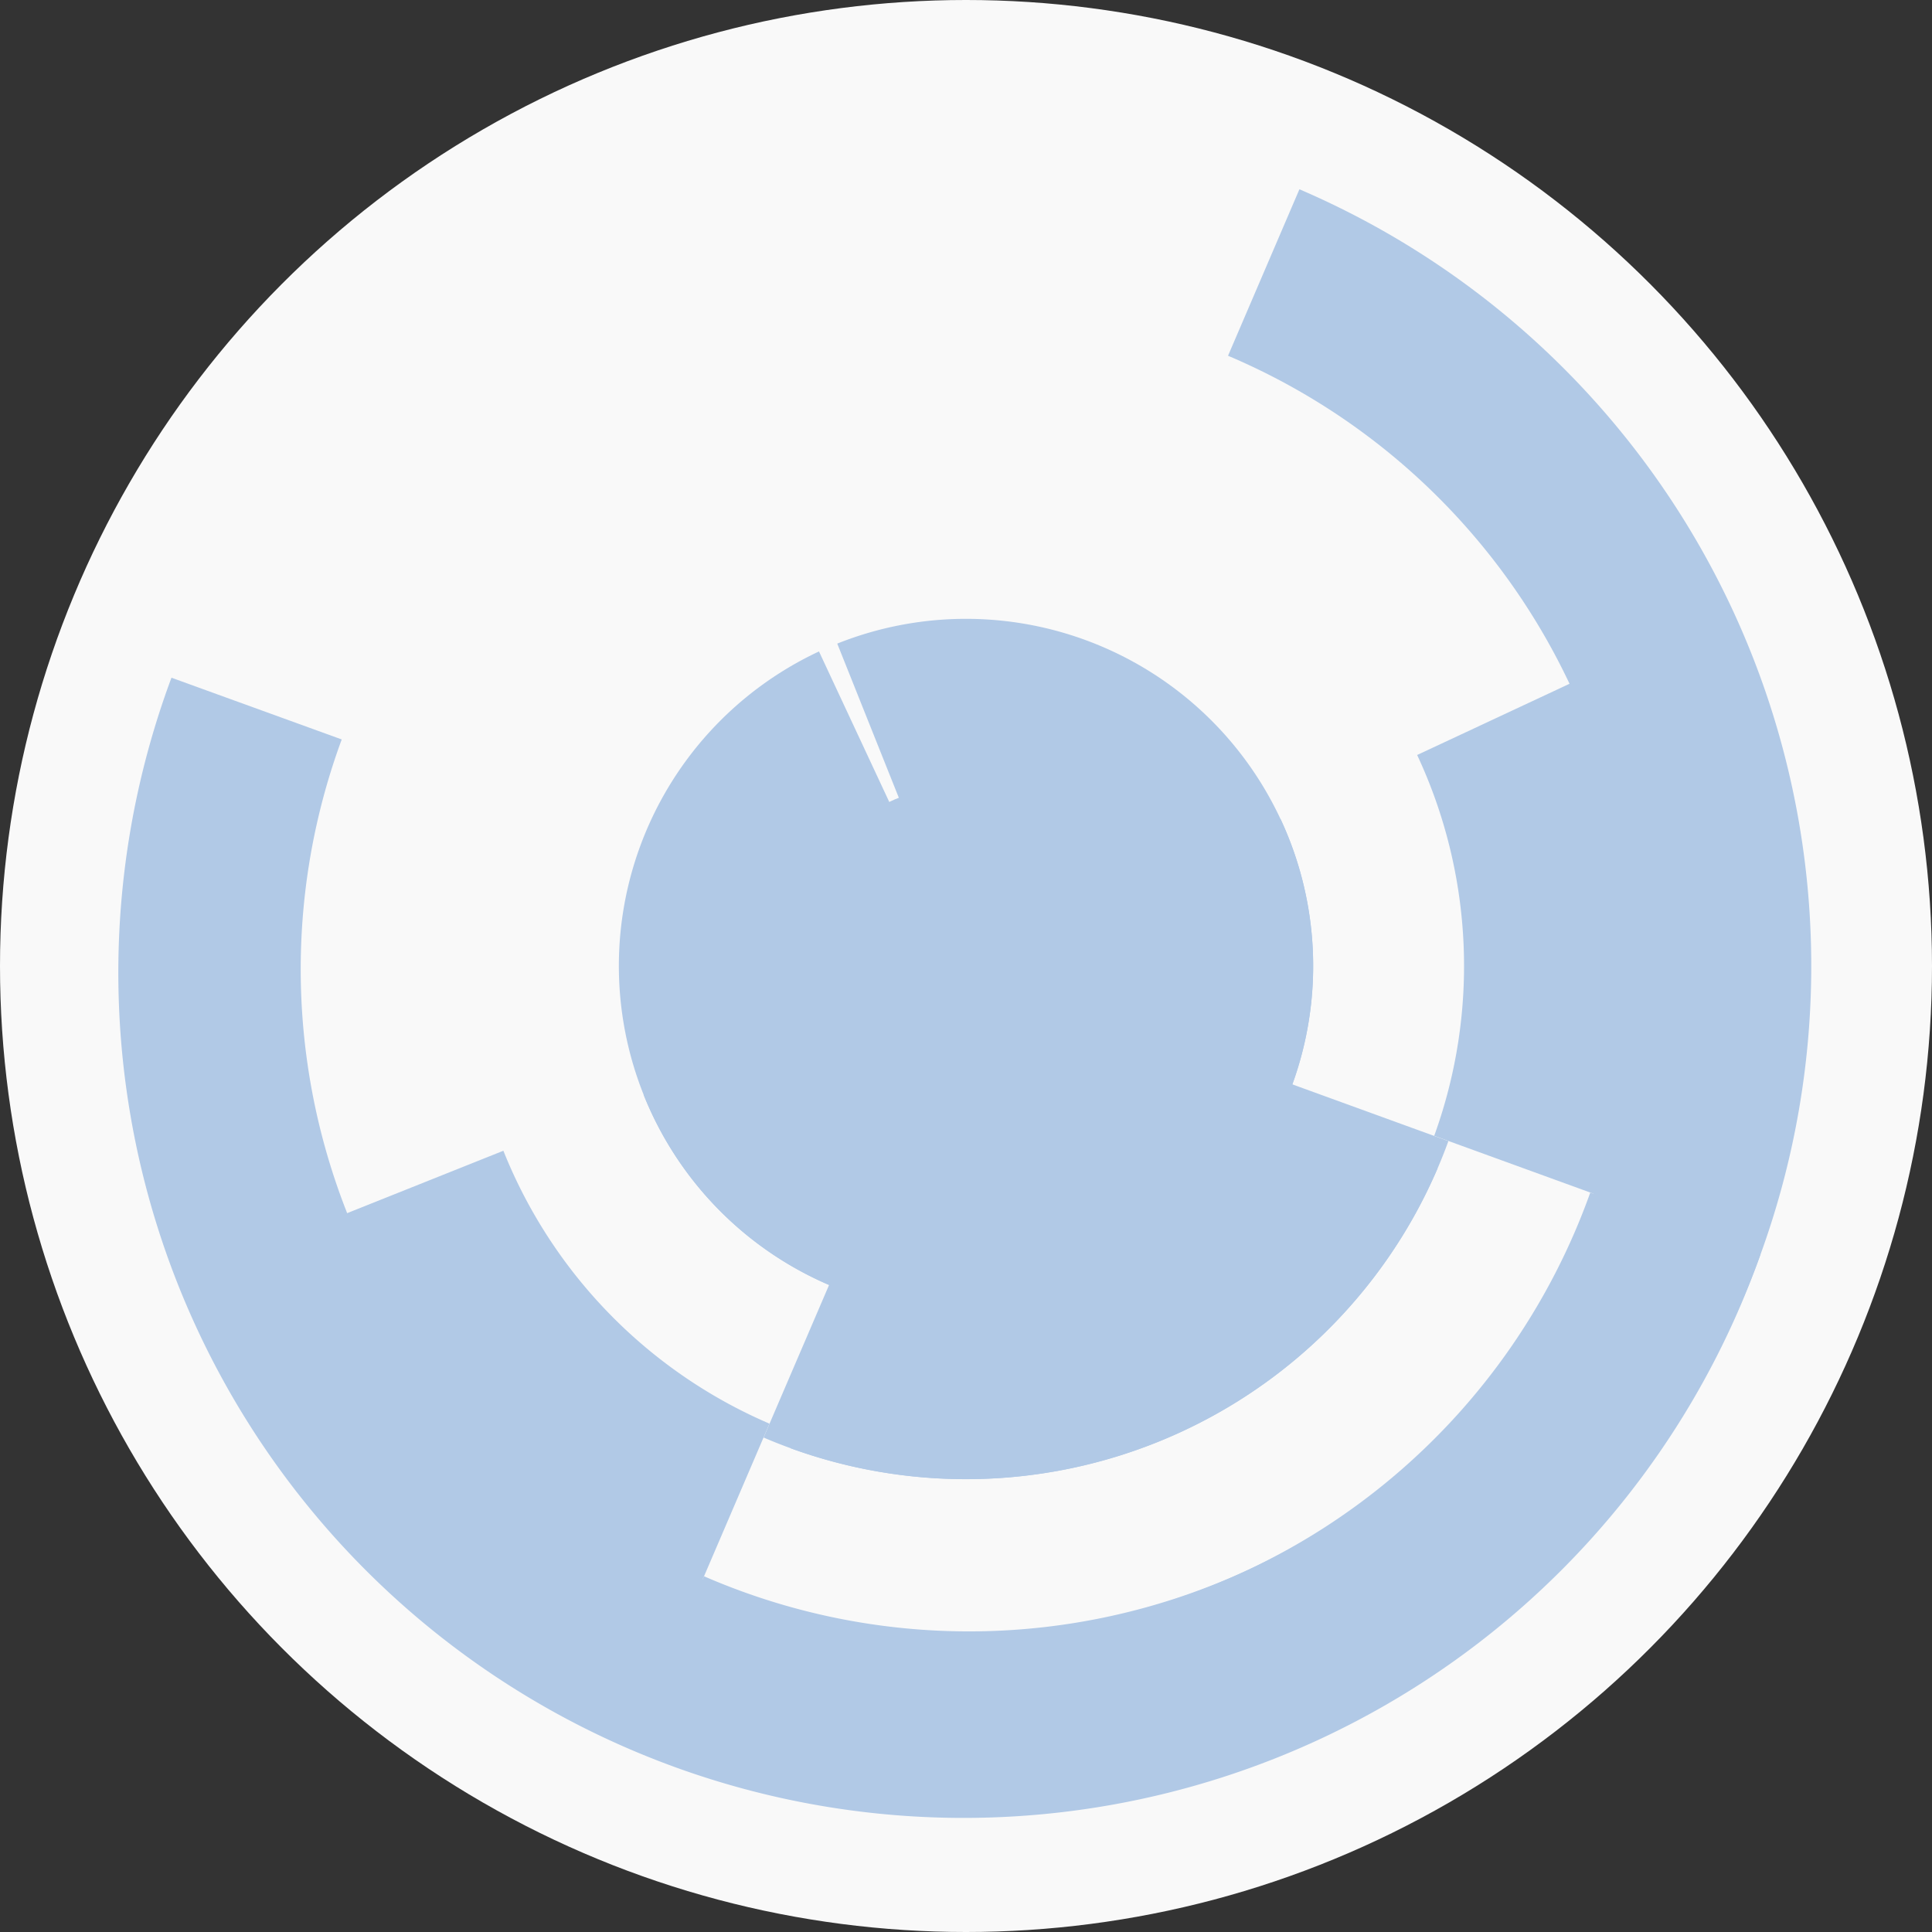
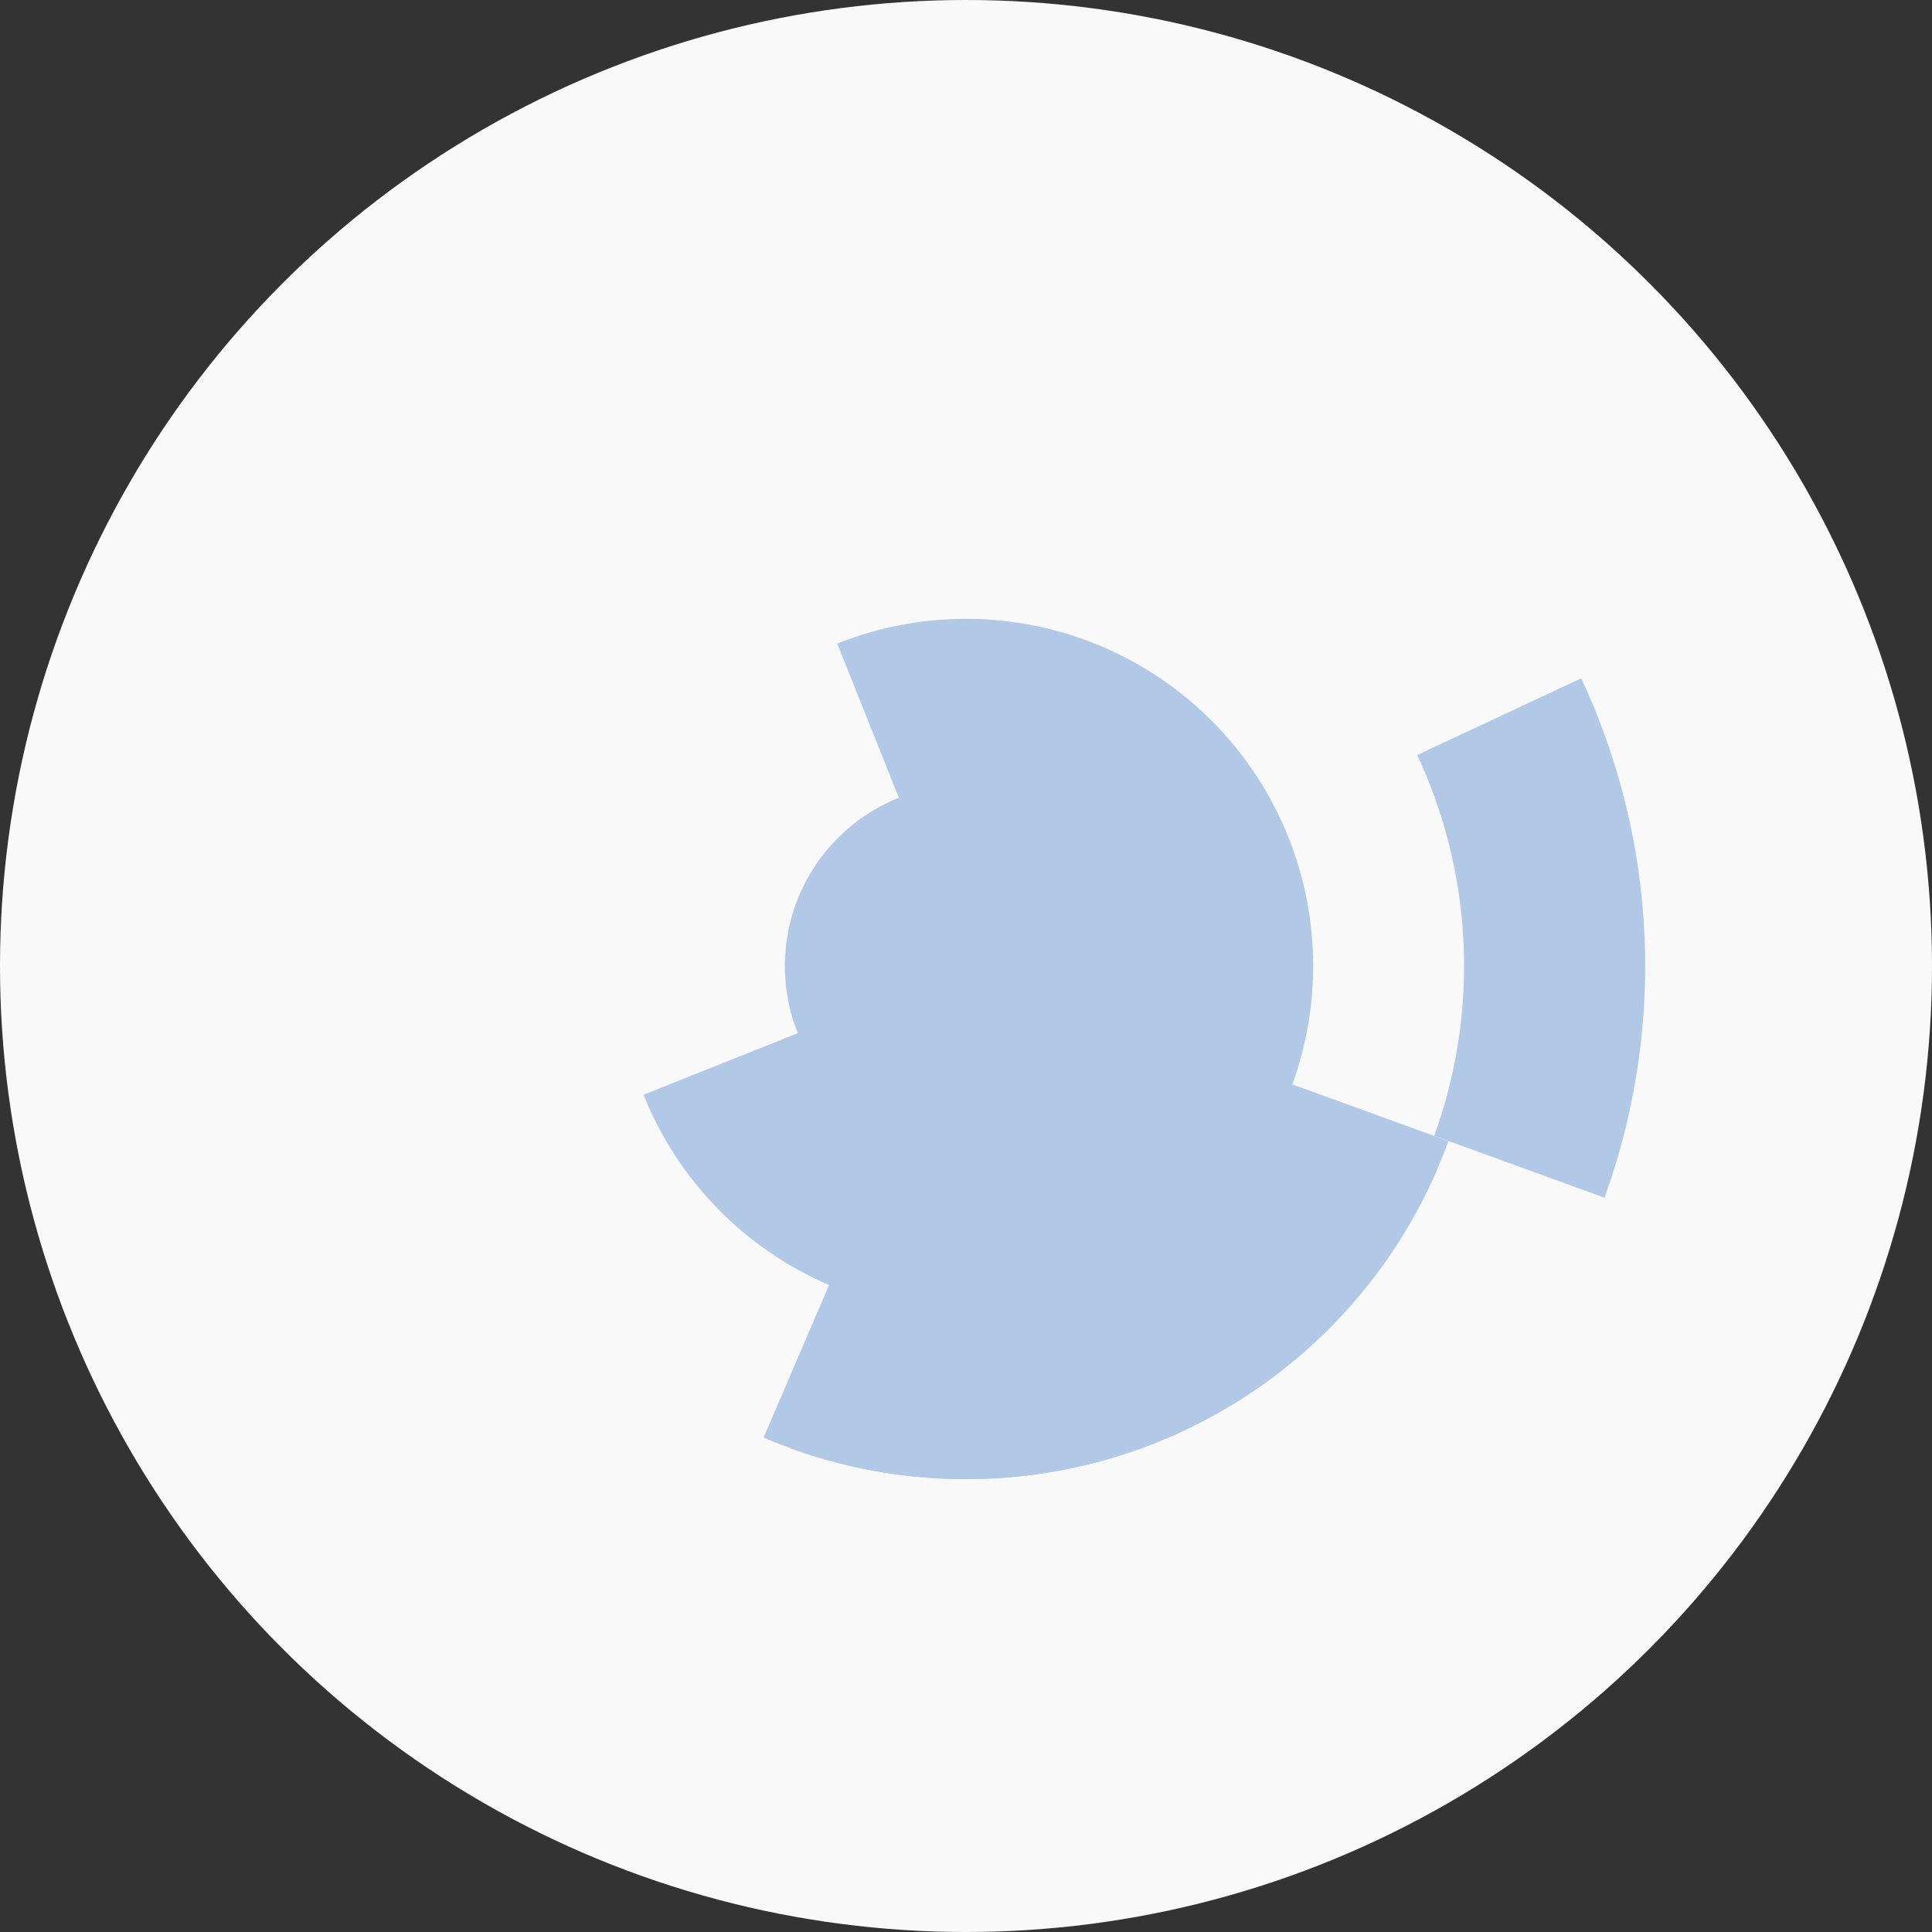
<svg xmlns="http://www.w3.org/2000/svg" width="128" height="128" viewbox="0 0 128 128">
  <rect width="100%" height="100%" fill="#333333" stroke="none" />
  <circle cx="64" cy="64" fill="#f9f9f9" r="64" />
-   <path d="M 84.84 54.26 A 23 23 0 1 1 54.26 43.16 L 59.34 54.04 A 11 11 0 1 0 73.96 59.34 Z" fill="#b1c9e6" />
  <path d="M 55.47 42.64 A 23 23 0 1 1 42.64 72.53 L 53.78 68.08 A 11 11 0 1 0 59.92 53.78 Z" fill="#b1c9e6" />
  <path d="M 95.96 75.6 A 34 34 0 0 1 52.4 95.96 L 56.5 84.68 A 22 22 0 0 0 84.68 71.5 Z" fill="#b1c9e6" />
  <path d="M 95.24 77.41 A 34 34 0 0 1 50.59 95.24 L 55.32 84.22 A 22 22 0 0 0 84.22 72.68 Z" fill="#b1c9e6" />
  <path d="M 104.76 44.94 A 45 45 0 0 1 106.3 79.35 L 95.02 75.25 A 33 33 0 0 0 93.89 50.02 Z" fill="#b1c9e6" />
-   <path d="M 46.25 105.35 A 45 45 0 0 1 22.21 80.69 L 33.35 76.24 A 33 33 0 0 0 50.98 94.32 Z" fill="#b1c9e6" />
-   <path d="M 116.64 83.1 A 56 56 0 1 1 11.36 44.9 L 22.64 48.99 A 44 44 0 1 0 105.36 79.01 Z" fill="#b1c9e6" />
-   <path d="M 86.09 12.54 A 56 56 0 1 1 41.91 115.46 L 46.64 104.43 A 44 44 0 1 0 81.36 23.57 Z" fill="#b1c9e6" />
  <circle cx="64" cy="64" fill="#b1c9e6" r="12" />
</svg>